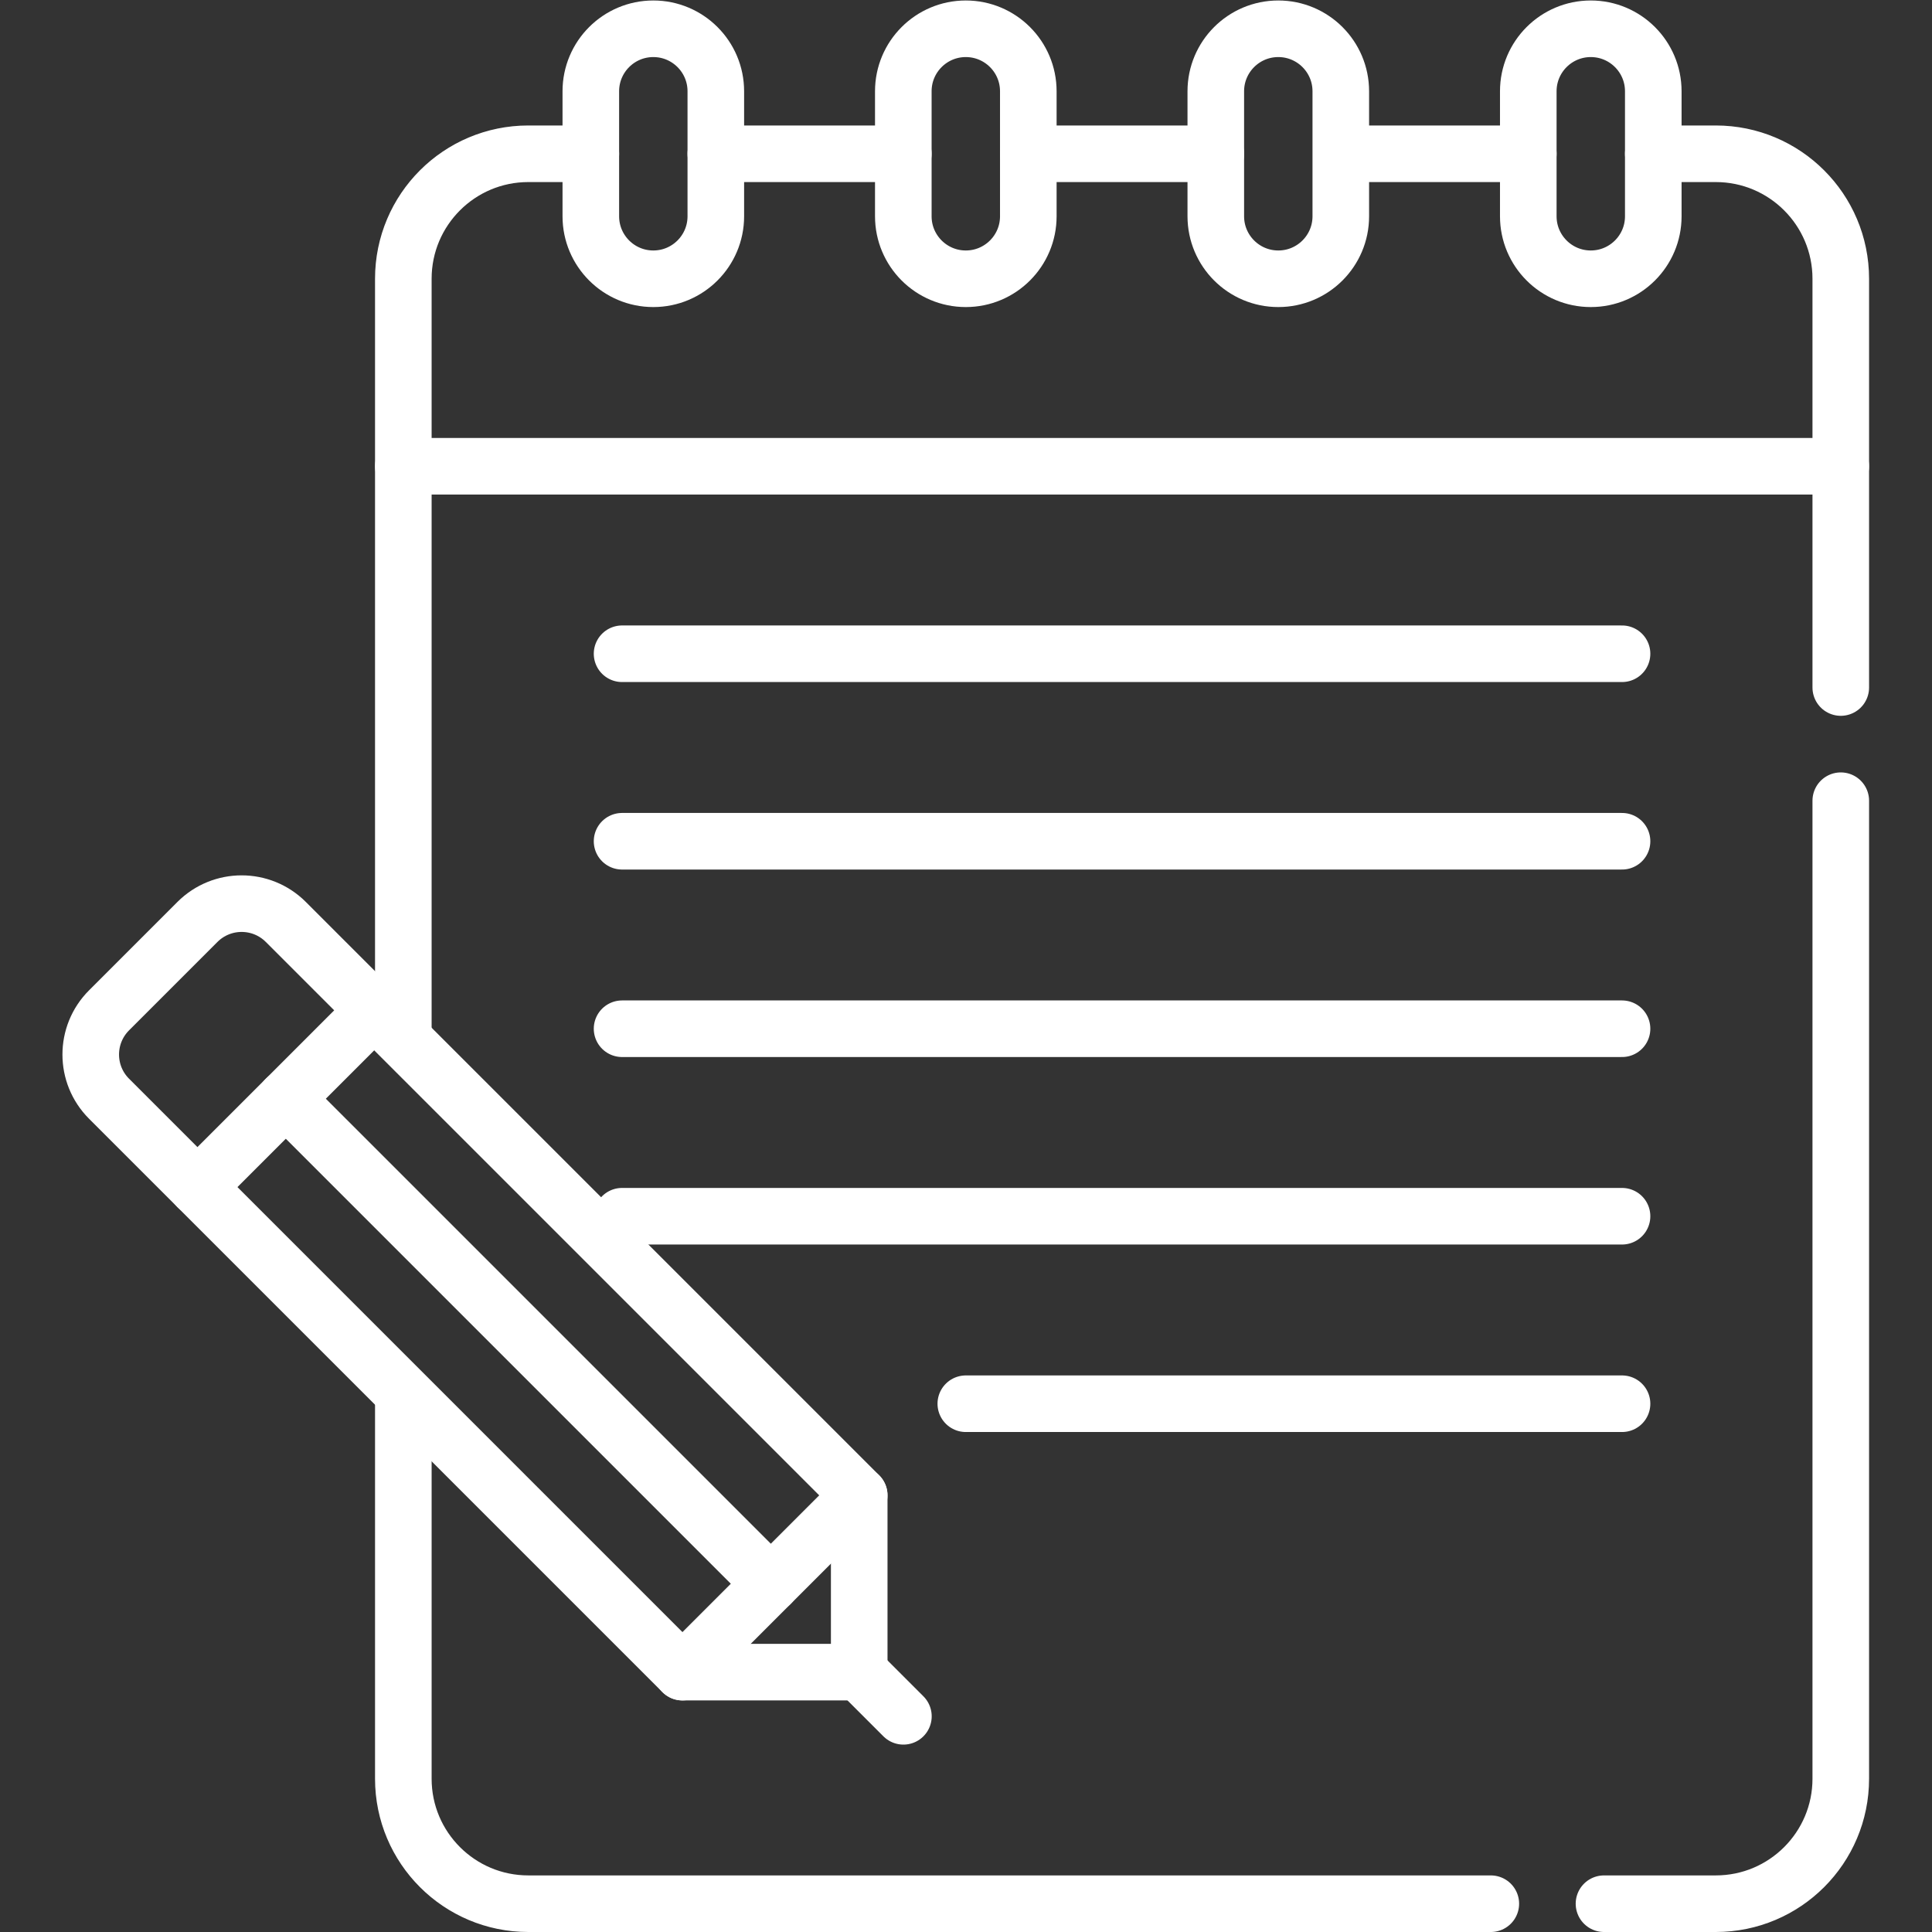
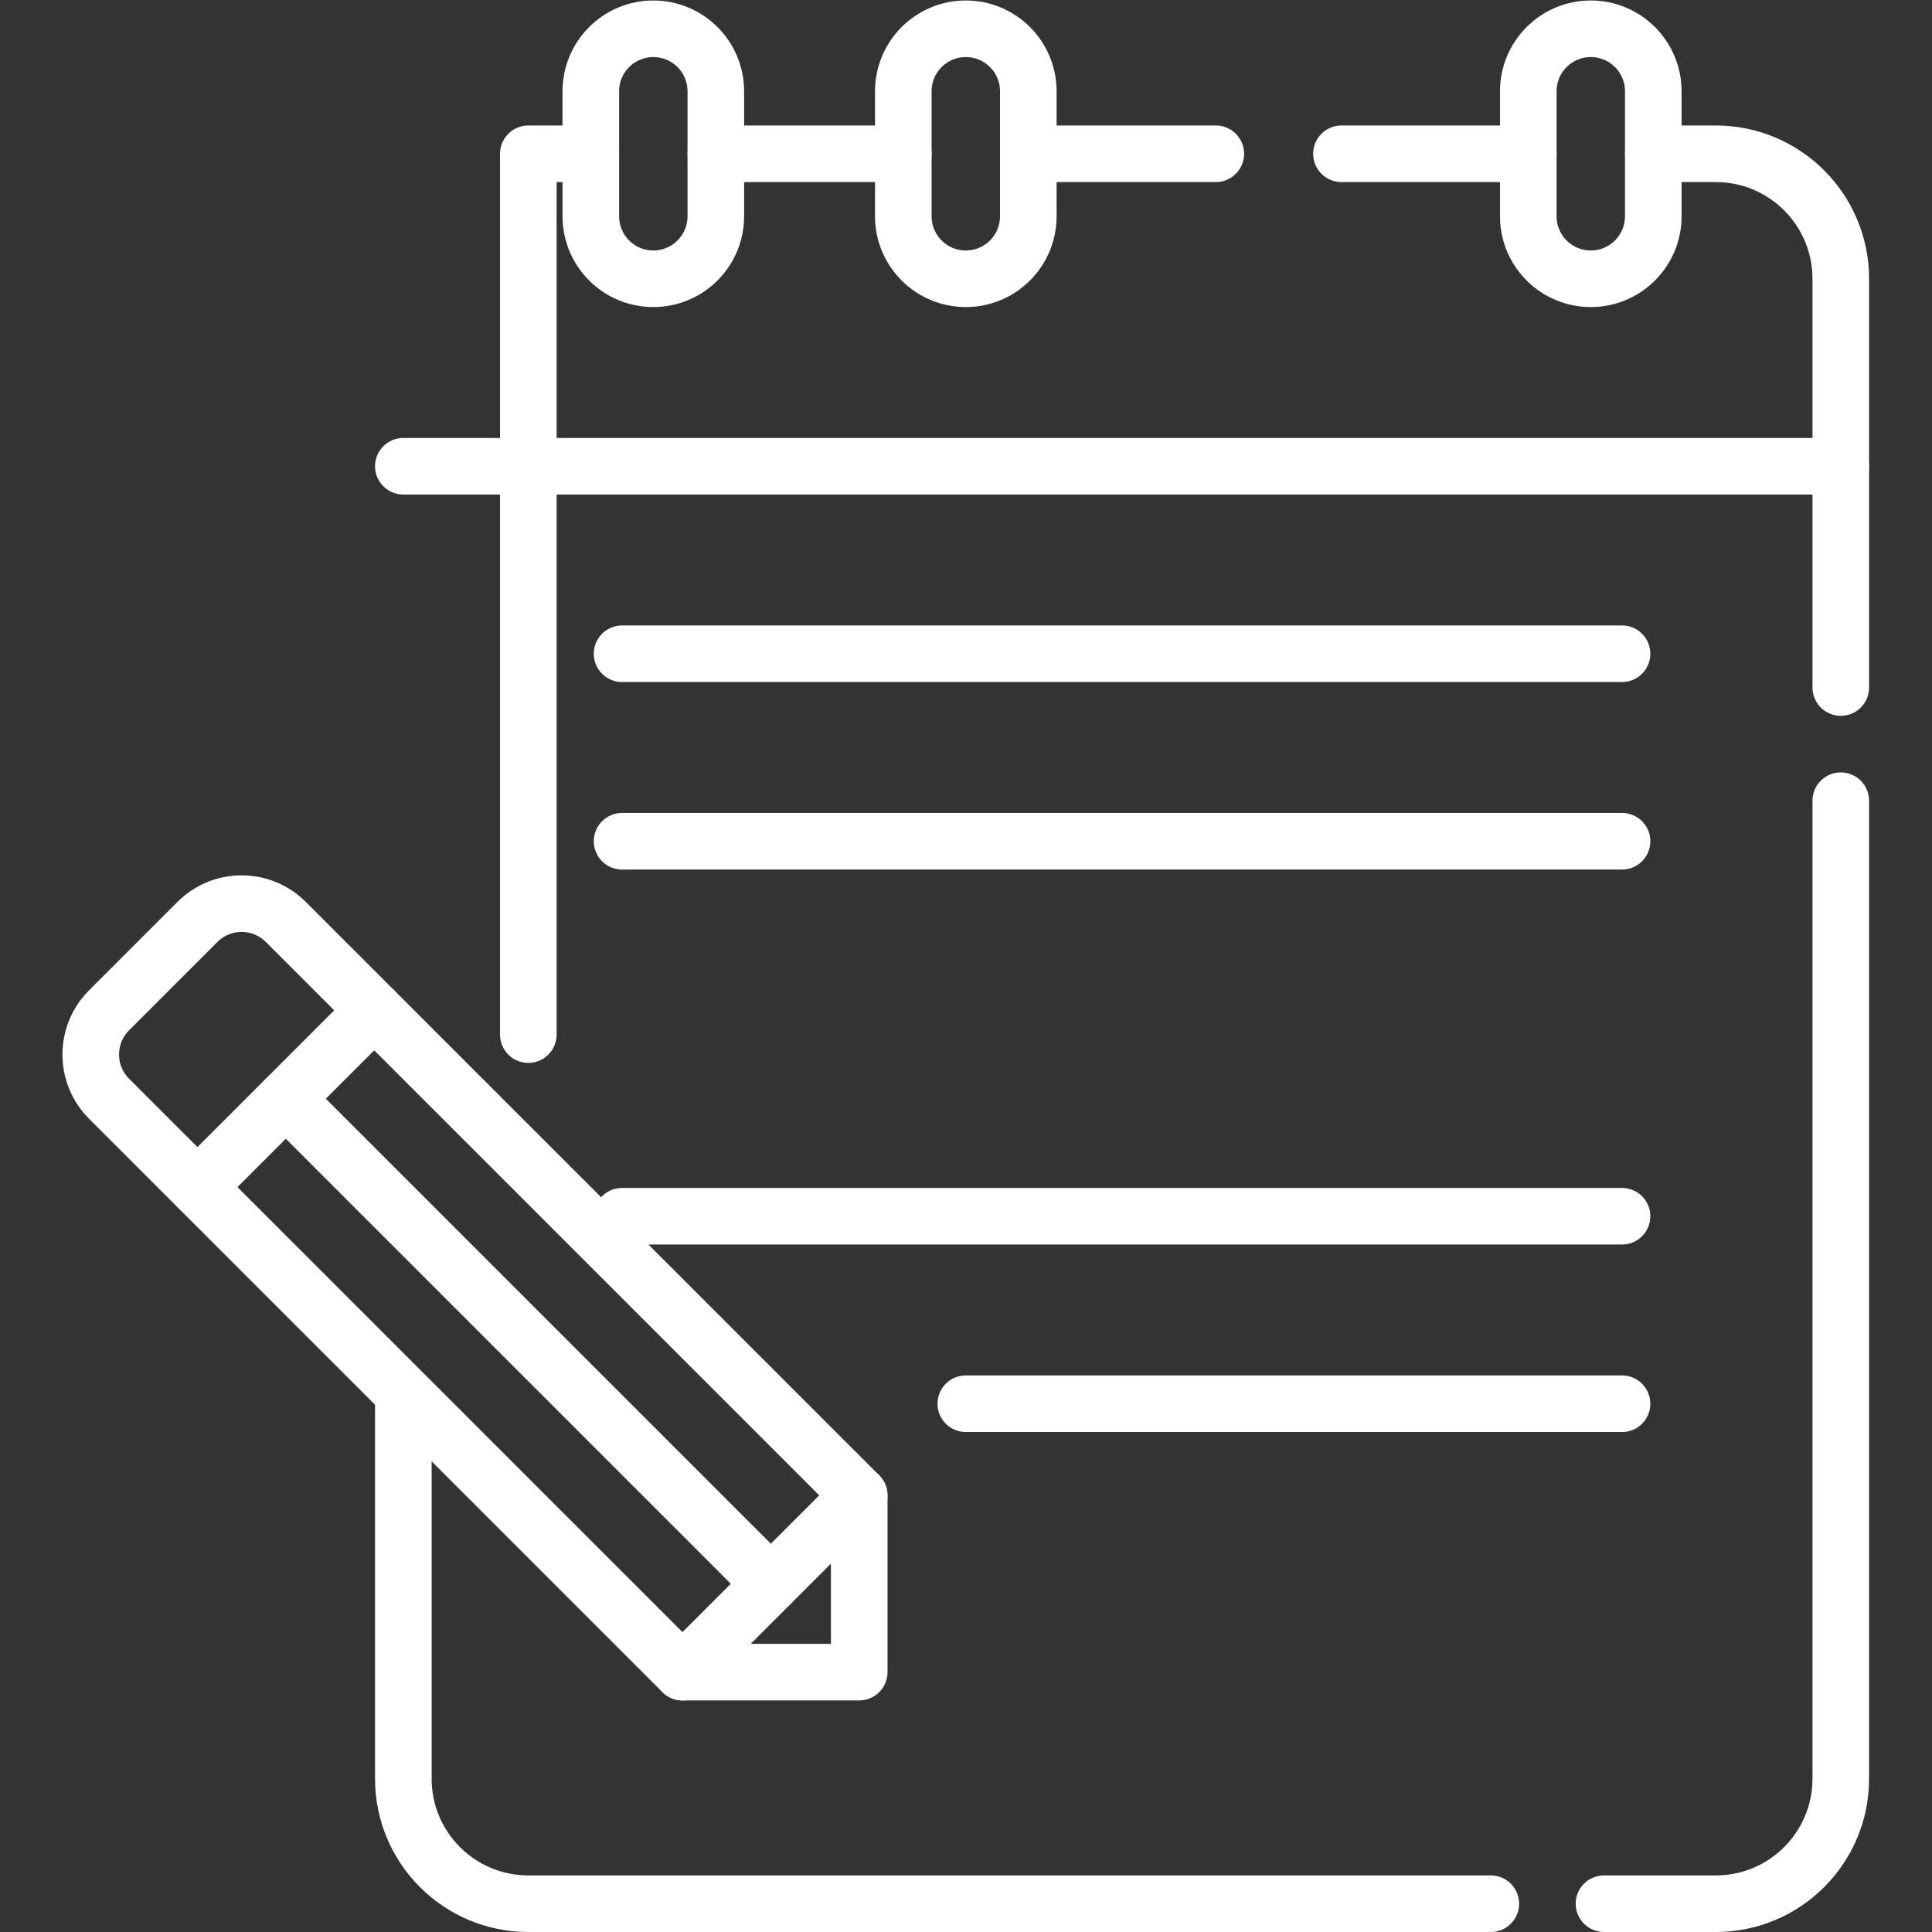
<svg xmlns="http://www.w3.org/2000/svg" id="svg1191" xml:space="preserve" width="300" height="300" viewBox="0 0 682.667 682.667">
  <rect x="0" y="0" width="682.667" height="682.667" fill="#333333" stroke="none" />
  <g width="100%" height="100%" transform="matrix(1,0,0,1,0,0)">
    <defs id="defs1195">
      <clipPath clipPathUnits="userSpaceOnUse" id="clipPath1205">
        <path d="M 0,512 H 512 V 0 H 0 Z" id="path1203" fill="#ffffff" fill-opacity="1" data-original-color="#000000ff" stroke="none" stroke-opacity="1" />
      </clipPath>
    </defs>
    <g id="g1197" transform="matrix(1.333,0,0,-1.333,0,682.667)">
      <g id="g1199">
        <g id="g1201" clip-path="url(#clipPath1205)">
          <g id="g1207" transform="translate(180.9,68.888)">
            <path d="m 0,0 -151.994,151.994 c -6.47,6.47 -6.47,16.959 0,23.429 l 23.429,23.429 c 6.469,6.47 16.959,6.47 23.429,0 L 46.858,46.858 V 0 Z" style="stroke-linecap: round; stroke-linejoin: round; stroke-miterlimit: 10; stroke-dasharray: none;" id="path1209" fill="none" fill-opacity="1" stroke="#ffffff" stroke-opacity="1" data-original-stroke-color="#000000ff" stroke-width="15" data-original-stroke-width="15" />
          </g>
          <g id="g1211" transform="translate(227.758,68.888)">
-             <path d="M 0,0 11.714,-11.714" style="stroke-linecap: round; stroke-linejoin: round; stroke-miterlimit: 10; stroke-dasharray: none;" id="path1213" fill="none" fill-opacity="1" stroke="#ffffff" stroke-opacity="1" data-original-stroke-color="#000000ff" stroke-width="15" data-original-stroke-width="15" />
-           </g>
+             </g>
          <g id="g1215" transform="translate(99.192,244.311)">
            <path d="M 0,0 -46.858,-46.857" style="stroke-linecap: round; stroke-linejoin: round; stroke-miterlimit: 10; stroke-dasharray: none;" id="path1217" fill="none" fill-opacity="1" stroke="#ffffff" stroke-opacity="1" data-original-stroke-color="#000000ff" stroke-width="15" data-original-stroke-width="15" />
          </g>
          <g id="g1219" transform="translate(227.758,115.746)">
            <path d="M 0,0 -46.858,-46.858" style="stroke-linecap: round; stroke-linejoin: round; stroke-miterlimit: 10; stroke-dasharray: none;" id="path1221" fill="none" fill-opacity="1" stroke="#ffffff" stroke-opacity="1" data-original-stroke-color="#000000ff" stroke-width="15" data-original-stroke-width="15" />
          </g>
          <g id="g1223" transform="translate(75.764,220.882)">
            <path d="M 0,0 128.565,-128.565" style="stroke-linecap: round; stroke-linejoin: round; stroke-miterlimit: 10; stroke-dasharray: none;" id="path1225" fill="none" fill-opacity="1" stroke="#ffffff" stroke-opacity="1" data-original-stroke-color="#000000ff" stroke-width="15" data-original-stroke-width="15" />
          </g>
          <g id="g1227" transform="translate(487.947,329.882)">
            <path d="m 0,0 v 108.352 c 0,18.298 -14.834,33.132 -33.133,33.132 h -16.566" style="stroke-linecap: round; stroke-linejoin: round; stroke-miterlimit: 10; stroke-dasharray: none;" id="path1229" fill="none" fill-opacity="1" stroke="#ffffff" stroke-opacity="1" data-original-stroke-color="#000000ff" stroke-width="15" data-original-stroke-width="15" />
          </g>
          <g id="g1231" transform="translate(425.18,7.5)">
            <path d="M 0,0 H 29.634 C 47.933,0 62.767,14.834 62.767,33.133 V 292.381" style="stroke-linecap: round; stroke-linejoin: round; stroke-miterlimit: 10; stroke-dasharray: none;" id="path1233" fill="none" fill-opacity="1" stroke="#ffffff" stroke-opacity="1" data-original-stroke-color="#000000ff" stroke-width="15" data-original-stroke-width="15" />
          </g>
          <g id="g1235" transform="translate(106.913,141.586)">
            <path d="m 0,0 v -100.953 c 0,-18.298 14.834,-33.132 33.132,-33.132 h 255.136" style="stroke-linecap: round; stroke-linejoin: round; stroke-miterlimit: 10; stroke-dasharray: none;" id="path1237" fill="none" fill-opacity="1" stroke="#ffffff" stroke-opacity="1" data-original-stroke-color="#000000ff" stroke-width="15" data-original-stroke-width="15" />
          </g>
          <g id="g1239" transform="translate(156.613,471.367)">
-             <path d="M 0,0 H -16.568 C -34.867,0 -49.701,-14.834 -49.701,-33.132 V -233.486" style="stroke-linecap: round; stroke-linejoin: round; stroke-miterlimit: 10; stroke-dasharray: none;" id="path1241" fill="none" fill-opacity="1" stroke="#ffffff" stroke-opacity="1" data-original-stroke-color="#000000ff" stroke-width="15" data-original-stroke-width="15" />
+             <path d="M 0,0 H -16.568 V -233.486" style="stroke-linecap: round; stroke-linejoin: round; stroke-miterlimit: 10; stroke-dasharray: none;" id="path1241" fill="none" fill-opacity="1" stroke="#ffffff" stroke-opacity="1" data-original-stroke-color="#000000ff" stroke-width="15" data-original-stroke-width="15" />
          </g>
          <g id="g1243" transform="translate(239.446,471.367)">
            <path d="M 0,0 H -49.7" style="stroke-linecap: round; stroke-linejoin: round; stroke-miterlimit: 10; stroke-dasharray: none;" id="path1245" fill="none" fill-opacity="1" stroke="#ffffff" stroke-opacity="1" data-original-stroke-color="#000000ff" stroke-width="15" data-original-stroke-width="15" />
          </g>
          <g id="g1247" transform="translate(322.28,471.367)">
            <path d="M 0,0 H -49.701" style="stroke-linecap: round; stroke-linejoin: round; stroke-miterlimit: 10; stroke-dasharray: none;" id="path1249" fill="none" fill-opacity="1" stroke="#ffffff" stroke-opacity="1" data-original-stroke-color="#000000ff" stroke-width="15" data-original-stroke-width="15" />
          </g>
          <g id="g1251" transform="translate(405.114,471.367)">
            <path d="M 0,0 H -49.527" style="stroke-linecap: round; stroke-linejoin: round; stroke-miterlimit: 10; stroke-dasharray: none;" id="path1253" fill="none" fill-opacity="1" stroke="#ffffff" stroke-opacity="1" data-original-stroke-color="#000000ff" stroke-width="15" data-original-stroke-width="15" />
          </g>
          <g id="g1255" transform="translate(106.913,388.534)">
            <path d="M 0,0 H 381.034" style="stroke-linecap: round; stroke-linejoin: round; stroke-miterlimit: 10; stroke-dasharray: none;" id="path1257" fill="none" fill-opacity="1" stroke="#ffffff" stroke-opacity="1" data-original-stroke-color="#000000ff" stroke-width="15" data-original-stroke-width="15" />
          </g>
          <g id="g1259" transform="translate(164.896,338.834)">
            <path d="M 0,0 H 265.067" style="stroke-linecap: round; stroke-linejoin: round; stroke-miterlimit: 10; stroke-dasharray: none;" id="path1261" fill="none" fill-opacity="1" stroke="#ffffff" stroke-opacity="1" data-original-stroke-color="#000000ff" stroke-width="15" data-original-stroke-width="15" />
          </g>
          <g id="g1263" transform="translate(164.896,289.133)">
            <path d="M 0,0 H 265.067" style="stroke-linecap: round; stroke-linejoin: round; stroke-miterlimit: 10; stroke-dasharray: none;" id="path1265" fill="none" fill-opacity="1" stroke="#ffffff" stroke-opacity="1" data-original-stroke-color="#000000ff" stroke-width="15" data-original-stroke-width="15" />
          </g>
          <g id="g1267" transform="translate(164.896,239.434)">
-             <path d="M 0,0 H 265.067" style="stroke-linecap: round; stroke-linejoin: round; stroke-miterlimit: 10; stroke-dasharray: none;" id="path1269" fill="none" fill-opacity="1" stroke="#ffffff" stroke-opacity="1" data-original-stroke-color="#000000ff" stroke-width="15" data-original-stroke-width="15" />
-           </g>
+             </g>
          <g id="g1271" transform="translate(164.896,189.734)">
            <path d="M 0,0 H 265.067" style="stroke-linecap: round; stroke-linejoin: round; stroke-miterlimit: 10; stroke-dasharray: none;" id="path1273" fill="none" fill-opacity="1" stroke="#ffffff" stroke-opacity="1" data-original-stroke-color="#000000ff" stroke-width="15" data-original-stroke-width="15" />
          </g>
          <g id="g1275" transform="translate(256.013,140.033)">
            <path d="M 0,0 H 173.95" style="stroke-linecap: round; stroke-linejoin: round; stroke-miterlimit: 10; stroke-dasharray: none;" id="path1277" fill="none" fill-opacity="1" stroke="#ffffff" stroke-opacity="1" data-original-stroke-color="#000000ff" stroke-width="15" data-original-stroke-width="15" />
          </g>
          <g id="g1279" transform="translate(156.613,454.8)">
            <path d="m 0,0 c 0,-9.149 7.417,-16.567 16.567,-16.567 9.15,0 16.567,7.418 16.567,16.567 V 33.133 C 33.134,42.283 25.717,49.7 16.567,49.7 7.417,49.7 0,42.283 0,33.133 Z" style="stroke-linecap: round; stroke-linejoin: round; stroke-miterlimit: 10; stroke-dasharray: none;" id="path1281" fill="none" fill-opacity="1" stroke="#ffffff" stroke-opacity="1" data-original-stroke-color="#000000ff" stroke-width="15" data-original-stroke-width="15" />
          </g>
          <g id="g1283" transform="translate(405.113,454.8)">
            <path d="m 0,0 c 0,-9.149 7.417,-16.567 16.567,-16.567 9.149,0 16.567,7.418 16.567,16.567 V 33.133 C 33.134,42.283 25.716,49.7 16.567,49.7 7.417,49.7 0,42.283 0,33.133 Z" style="stroke-linecap: round; stroke-linejoin: round; stroke-miterlimit: 10; stroke-dasharray: none;" id="path1285" fill="none" fill-opacity="1" stroke="#ffffff" stroke-opacity="1" data-original-stroke-color="#000000ff" stroke-width="15" data-original-stroke-width="15" />
          </g>
          <g id="g1287" transform="translate(239.446,454.8)">
            <path d="m 0,0 c 0,-9.149 7.417,-16.567 16.567,-16.567 9.149,0 16.567,7.418 16.567,16.567 V 33.133 C 33.134,42.283 25.716,49.7 16.567,49.7 7.417,49.7 0,42.283 0,33.133 Z" style="stroke-linecap: round; stroke-linejoin: round; stroke-miterlimit: 10; stroke-dasharray: none;" id="path1289" fill="none" fill-opacity="1" stroke="#ffffff" stroke-opacity="1" data-original-stroke-color="#000000ff" stroke-width="15" data-original-stroke-width="15" />
          </g>
          <g id="g1291" transform="translate(322.28,454.8)">
-             <path d="m 0,0 c 0,-9.149 7.417,-16.567 16.567,-16.567 9.15,0 16.567,7.418 16.567,16.567 V 33.133 C 33.134,42.283 25.717,49.7 16.567,49.7 7.417,49.7 0,42.283 0,33.133 Z" style="stroke-linecap: round; stroke-linejoin: round; stroke-miterlimit: 10; stroke-dasharray: none;" id="path1293" fill="none" fill-opacity="1" stroke="#ffffff" stroke-opacity="1" data-original-stroke-color="#000000ff" stroke-width="15" data-original-stroke-width="15" />
-           </g>
+             </g>
        </g>
      </g>
    </g>
  </g>
</svg>